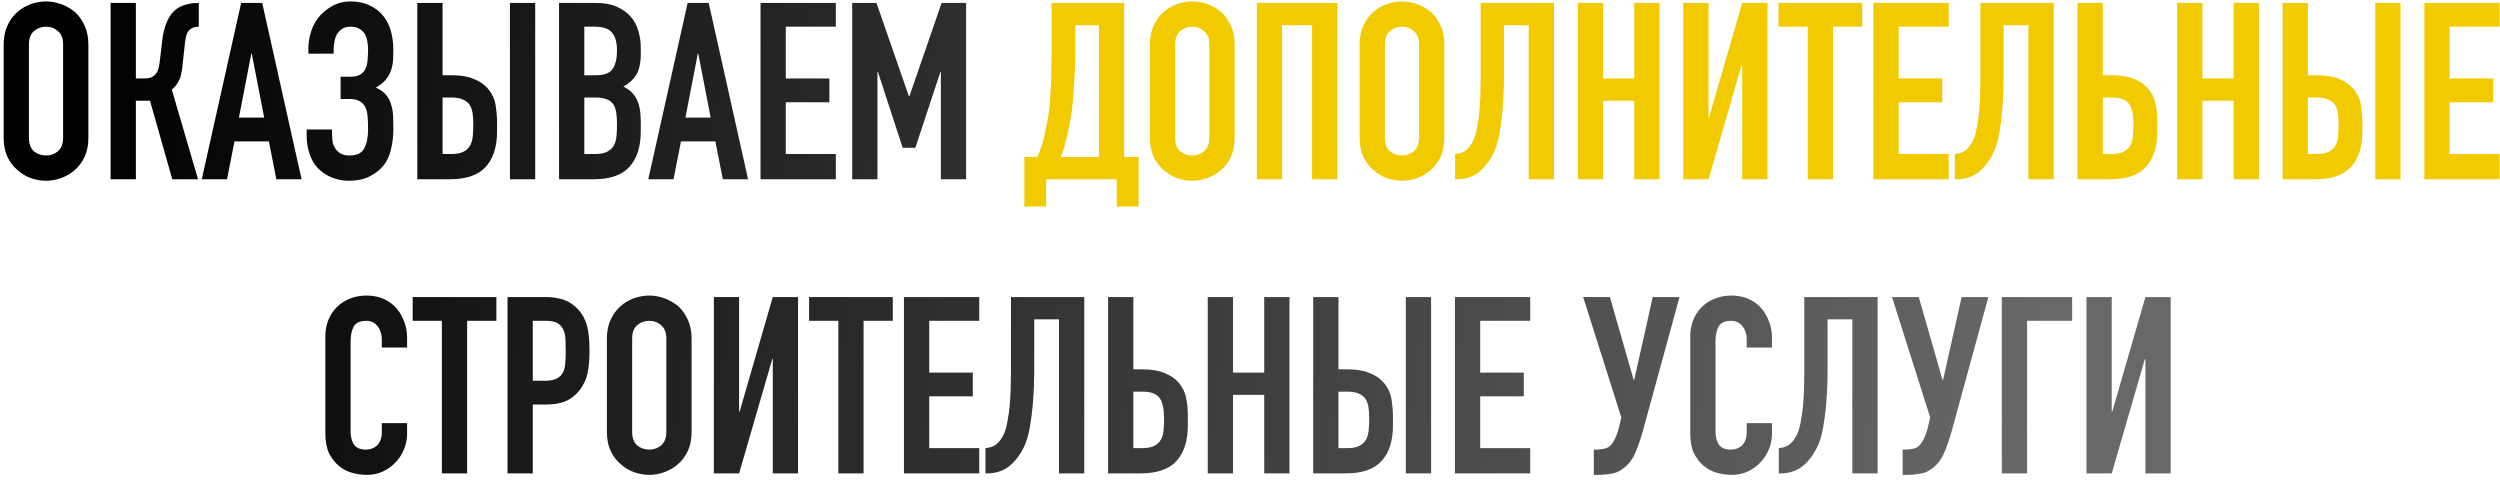
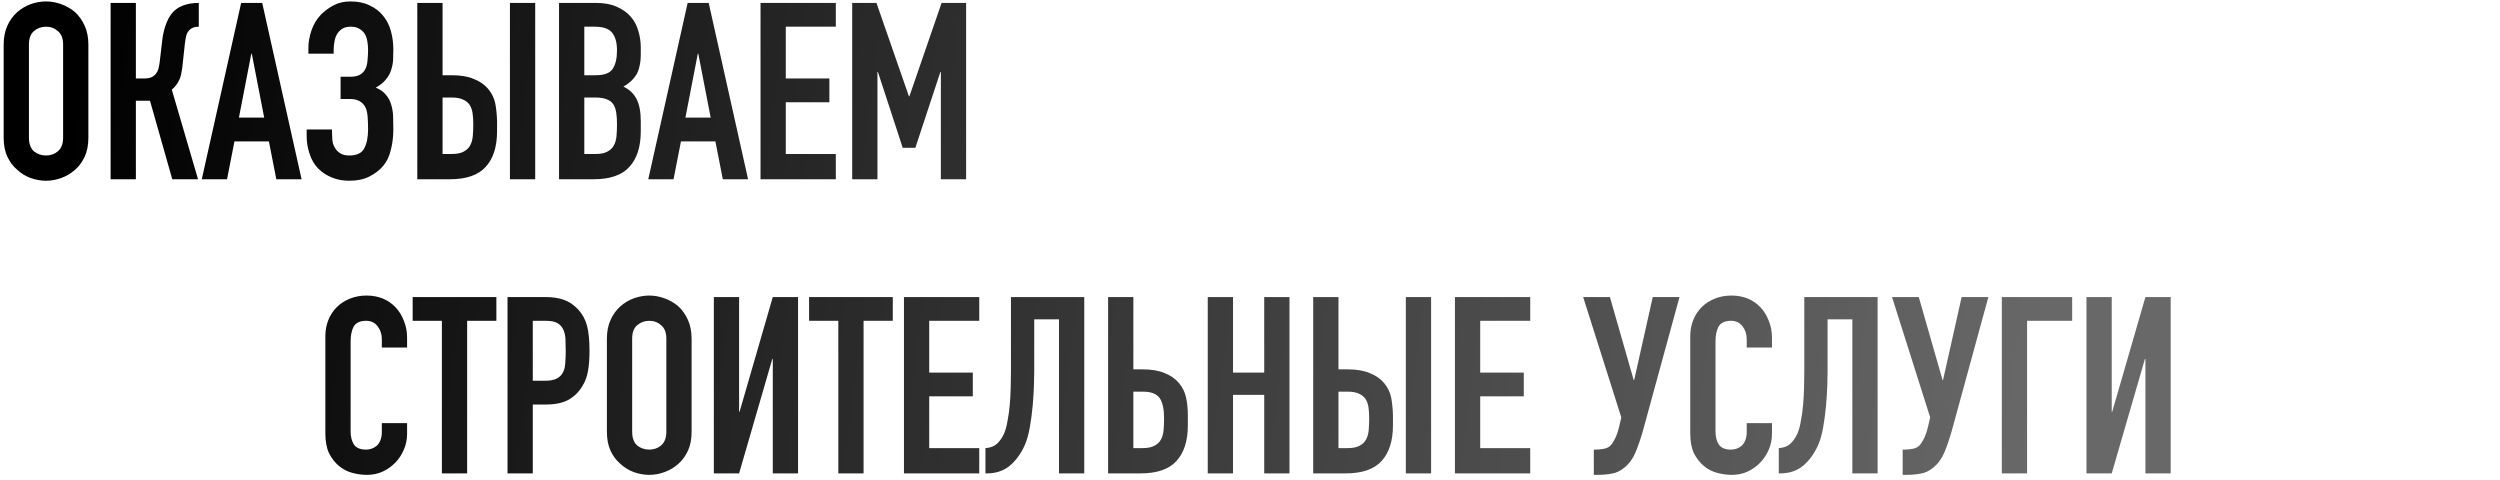
<svg xmlns="http://www.w3.org/2000/svg" width="323" height="62" viewBox="0 0 323 62" fill="none">
  <path d="M0.474 5.753C0.474 4.836 0.634 4.025 0.954 3.321C1.274 2.617 1.701 2.031 2.234 1.561C2.746 1.113 3.322 0.772 3.962 0.537C4.623 0.303 5.285 0.185 5.946 0.185C6.607 0.185 7.258 0.303 7.898 0.537C8.559 0.772 9.157 1.113 9.69 1.561C10.202 2.031 10.618 2.617 10.938 3.321C11.258 4.025 11.418 4.836 11.418 5.753V17.785C11.418 18.745 11.258 19.567 10.938 20.249C10.618 20.932 10.202 21.497 9.69 21.945C9.157 22.415 8.559 22.767 7.898 23.001C7.258 23.236 6.607 23.353 5.946 23.353C5.285 23.353 4.623 23.236 3.962 23.001C3.322 22.767 2.746 22.415 2.234 21.945C1.701 21.497 1.274 20.932 0.954 20.249C0.634 19.567 0.474 18.745 0.474 17.785V5.753ZM3.738 17.785C3.738 18.575 3.951 19.161 4.378 19.545C4.826 19.908 5.349 20.089 5.946 20.089C6.543 20.089 7.055 19.908 7.482 19.545C7.93 19.161 8.154 18.575 8.154 17.785V5.753C8.154 4.964 7.93 4.388 7.482 4.025C7.055 3.641 6.543 3.449 5.946 3.449C5.349 3.449 4.826 3.641 4.378 4.025C3.951 4.388 3.738 4.964 3.738 5.753V17.785ZM25.683 3.449C25.384 3.449 25.139 3.492 24.947 3.577C24.755 3.641 24.573 3.769 24.403 3.961C24.232 4.153 24.115 4.388 24.051 4.665C23.987 4.943 23.934 5.252 23.891 5.593L23.603 8.249C23.582 8.527 23.55 8.783 23.507 9.017C23.464 9.231 23.422 9.455 23.379 9.689C23.336 9.903 23.272 10.095 23.187 10.265C23.059 10.564 22.899 10.831 22.707 11.065C22.536 11.279 22.366 11.449 22.195 11.577L25.587 23.161H22.259L19.379 13.017H17.555V23.161H14.291V0.377H17.555V10.137H18.643C19.027 10.137 19.336 10.084 19.571 9.977C19.805 9.871 19.997 9.721 20.147 9.529C20.296 9.337 20.403 9.124 20.467 8.889C20.531 8.633 20.584 8.356 20.627 8.057L20.947 5.337C20.968 5.252 20.989 5.081 21.011 4.825C21.054 4.548 21.117 4.239 21.203 3.897C21.288 3.556 21.405 3.204 21.555 2.841C21.704 2.479 21.896 2.137 22.131 1.817C22.536 1.305 23.027 0.943 23.603 0.729C24.2 0.495 24.893 0.377 25.683 0.377V3.449ZM34.133 15.193L32.533 6.937H32.469L30.869 15.193H34.133ZM26.069 23.161L31.157 0.377H33.877L38.965 23.161H35.701L34.741 18.265H30.293L29.333 23.161H26.069ZM39.844 6.137C39.844 5.497 39.972 4.772 40.228 3.961C40.505 3.151 40.921 2.457 41.476 1.881C41.966 1.391 42.521 0.985 43.14 0.665C43.758 0.345 44.473 0.185 45.284 0.185C46.244 0.185 47.065 0.356 47.748 0.697C48.452 1.017 49.028 1.455 49.476 2.009C49.945 2.564 50.286 3.225 50.5 3.993C50.713 4.761 50.82 5.572 50.82 6.425C50.82 6.852 50.809 7.289 50.788 7.737C50.766 8.164 50.681 8.601 50.532 9.049C50.404 9.476 50.18 9.881 49.86 10.265C49.561 10.649 49.124 11.001 48.548 11.321C49.124 11.556 49.561 11.865 49.86 12.249C50.18 12.612 50.404 13.028 50.532 13.497C50.681 13.945 50.766 14.447 50.788 15.001C50.809 15.535 50.82 16.089 50.82 16.665C50.82 17.625 50.713 18.521 50.5 19.353C50.308 20.185 49.977 20.879 49.508 21.433C49.038 21.988 48.441 22.447 47.716 22.809C47.012 23.172 46.137 23.353 45.092 23.353C44.302 23.353 43.566 23.215 42.884 22.937C42.201 22.66 41.614 22.276 41.124 21.785C40.633 21.295 40.26 20.665 40.004 19.897C39.748 19.129 39.62 18.361 39.62 17.593V16.729H42.884L42.916 17.625C42.916 17.924 42.948 18.223 43.012 18.521C43.097 18.799 43.225 19.055 43.396 19.289C43.566 19.524 43.79 19.716 44.068 19.865C44.345 20.015 44.697 20.089 45.124 20.089C46.084 20.089 46.724 19.791 47.044 19.193C47.385 18.575 47.556 17.743 47.556 16.697C47.556 16.1 47.534 15.545 47.492 15.033C47.449 14.5 47.342 14.084 47.172 13.785C46.788 13.124 46.148 12.793 45.252 12.793H44.004V9.913H45.348C45.753 9.913 46.116 9.839 46.436 9.689C46.756 9.54 47.012 9.284 47.204 8.921C47.374 8.58 47.47 8.175 47.492 7.705C47.534 7.236 47.556 6.82 47.556 6.457C47.556 6.073 47.524 5.7 47.46 5.337C47.396 4.953 47.278 4.623 47.108 4.345C46.937 4.089 46.702 3.876 46.404 3.705C46.126 3.535 45.764 3.449 45.316 3.449C44.91 3.449 44.569 3.524 44.292 3.673C44.036 3.823 43.822 4.015 43.652 4.249C43.46 4.505 43.321 4.836 43.236 5.241C43.15 5.647 43.108 6.041 43.108 6.425V6.937H39.844V6.137ZM53.916 0.377H57.18V9.721H58.396C59.526 9.721 60.465 9.881 61.212 10.201C61.98 10.5 62.599 10.927 63.068 11.481C63.559 12.079 63.868 12.719 63.996 13.401C64.124 14.084 64.198 14.841 64.22 15.673V16.953C64.22 18.959 63.729 20.495 62.748 21.561C61.788 22.628 60.241 23.161 58.108 23.161H53.916V0.377ZM57.18 12.601V19.897H58.332C58.993 19.897 59.505 19.801 59.868 19.609C60.252 19.417 60.54 19.151 60.732 18.809C60.924 18.468 61.041 18.063 61.084 17.593C61.127 17.124 61.148 16.612 61.148 16.057C61.148 15.481 61.116 14.991 61.052 14.585C60.988 14.18 60.86 13.828 60.668 13.529C60.455 13.231 60.166 13.007 59.804 12.857C59.441 12.687 58.961 12.601 58.364 12.601H57.18ZM65.884 23.161V0.377H69.148V23.161H65.884ZM72.228 23.161V0.377H76.996C78.042 0.377 78.927 0.537 79.652 0.857C80.399 1.177 81.007 1.604 81.476 2.137C81.946 2.671 82.276 3.289 82.468 3.993C82.682 4.676 82.788 5.391 82.788 6.137V6.969C82.788 7.588 82.735 8.111 82.628 8.537C82.543 8.964 82.404 9.337 82.212 9.657C81.85 10.255 81.295 10.767 80.548 11.193C81.316 11.556 81.882 12.089 82.244 12.793C82.607 13.497 82.788 14.457 82.788 15.673V16.953C82.788 18.959 82.298 20.495 81.316 21.561C80.356 22.628 78.81 23.161 76.676 23.161H72.228ZM75.492 12.601V19.897H76.9C77.562 19.897 78.074 19.801 78.436 19.609C78.82 19.417 79.108 19.151 79.3 18.809C79.492 18.468 79.61 18.063 79.652 17.593C79.695 17.124 79.716 16.612 79.716 16.057C79.716 15.481 79.684 14.98 79.62 14.553C79.556 14.127 79.428 13.764 79.236 13.465C79.023 13.167 78.735 12.953 78.372 12.825C78.01 12.676 77.53 12.601 76.932 12.601H75.492ZM75.492 3.449V9.721H76.964C78.052 9.721 78.778 9.455 79.14 8.921C79.524 8.367 79.716 7.567 79.716 6.521C79.716 5.497 79.503 4.729 79.076 4.217C78.671 3.705 77.924 3.449 76.836 3.449H75.492ZM91.82 15.193L90.22 6.937H90.156L88.556 15.193H91.82ZM83.756 23.161L88.844 0.377H91.564L96.652 23.161H93.388L92.428 18.265H87.98L87.02 23.161H83.756ZM98.26 23.161V0.377H107.988V3.449H101.524V10.137H107.156V13.209H101.524V19.897H107.988V23.161H98.26ZM110.103 23.161V0.377H113.239L117.431 12.441H117.495L121.655 0.377H124.823V23.161H121.559V9.305H121.495L118.263 19.097H116.631L113.431 9.305H113.367V23.161H110.103ZM52.596 54.665V56.073C52.596 56.777 52.458 57.449 52.18 58.089C51.924 58.708 51.562 59.263 51.092 59.753C50.623 60.244 50.068 60.639 49.428 60.937C48.81 61.215 48.138 61.353 47.412 61.353C46.794 61.353 46.164 61.268 45.524 61.097C44.884 60.927 44.308 60.628 43.796 60.201C43.284 59.775 42.858 59.231 42.516 58.569C42.196 57.887 42.036 57.023 42.036 55.977V43.433C42.036 42.687 42.164 41.993 42.42 41.353C42.676 40.713 43.039 40.159 43.508 39.689C43.978 39.22 44.532 38.857 45.172 38.601C45.834 38.324 46.559 38.185 47.348 38.185C48.884 38.185 50.132 38.687 51.092 39.689C51.562 40.18 51.924 40.767 52.18 41.449C52.458 42.111 52.596 42.836 52.596 43.625V44.905H49.332V43.817C49.332 43.177 49.151 42.623 48.788 42.153C48.426 41.684 47.935 41.449 47.316 41.449C46.506 41.449 45.962 41.705 45.684 42.217C45.428 42.708 45.3 43.337 45.3 44.105V55.753C45.3 56.415 45.439 56.969 45.716 57.417C46.015 57.865 46.538 58.089 47.284 58.089C47.498 58.089 47.722 58.057 47.956 57.993C48.212 57.908 48.447 57.78 48.66 57.609C48.852 57.439 49.012 57.204 49.14 56.905C49.268 56.607 49.332 56.233 49.332 55.785V54.665H52.596ZM57.091 61.161V41.449H53.315V38.377H64.131V41.449H60.355V61.161H57.091ZM65.572 61.161V38.377H70.468C71.364 38.377 72.153 38.495 72.836 38.729C73.519 38.964 74.138 39.38 74.692 39.977C75.247 40.575 75.631 41.279 75.844 42.089C76.058 42.879 76.164 43.956 76.164 45.321C76.164 46.345 76.1 47.209 75.972 47.913C75.865 48.617 75.62 49.279 75.236 49.897C74.788 50.644 74.191 51.231 73.444 51.657C72.698 52.063 71.716 52.265 70.5 52.265H68.836V61.161H65.572ZM68.836 41.449V49.193H70.404C71.066 49.193 71.578 49.097 71.94 48.905C72.303 48.713 72.57 48.447 72.74 48.105C72.911 47.785 73.007 47.391 73.028 46.921C73.071 46.452 73.092 45.929 73.092 45.353C73.092 44.82 73.082 44.319 73.06 43.849C73.039 43.359 72.943 42.932 72.772 42.569C72.602 42.207 72.346 41.929 72.004 41.737C71.663 41.545 71.172 41.449 70.532 41.449H68.836ZM78.411 43.753C78.411 42.836 78.571 42.025 78.891 41.321C79.211 40.617 79.638 40.031 80.171 39.561C80.683 39.113 81.259 38.772 81.899 38.537C82.561 38.303 83.222 38.185 83.883 38.185C84.545 38.185 85.195 38.303 85.835 38.537C86.497 38.772 87.094 39.113 87.627 39.561C88.139 40.031 88.555 40.617 88.875 41.321C89.195 42.025 89.355 42.836 89.355 43.753V55.785C89.355 56.745 89.195 57.567 88.875 58.249C88.555 58.932 88.139 59.497 87.627 59.945C87.094 60.415 86.497 60.767 85.835 61.001C85.195 61.236 84.545 61.353 83.883 61.353C83.222 61.353 82.561 61.236 81.899 61.001C81.259 60.767 80.683 60.415 80.171 59.945C79.638 59.497 79.211 58.932 78.891 58.249C78.571 57.567 78.411 56.745 78.411 55.785V43.753ZM81.675 55.785C81.675 56.575 81.889 57.161 82.315 57.545C82.763 57.908 83.286 58.089 83.883 58.089C84.481 58.089 84.993 57.908 85.419 57.545C85.867 57.161 86.091 56.575 86.091 55.785V43.753C86.091 42.964 85.867 42.388 85.419 42.025C84.993 41.641 84.481 41.449 83.883 41.449C83.286 41.449 82.763 41.641 82.315 42.025C81.889 42.388 81.675 42.964 81.675 43.753V55.785ZM99.844 61.161V46.377H99.78L95.492 61.161H92.228V38.377H95.492V53.193H95.556L99.844 38.377H103.108V61.161H99.844ZM108.31 61.161V41.449H104.534V38.377H115.35V41.449H111.574V61.161H108.31ZM116.791 61.161V38.377H126.519V41.449H120.055V48.137H125.687V51.209H120.055V57.897H126.519V61.161H116.791ZM133.623 41.257V47.881C133.623 48.223 133.612 48.809 133.591 49.641C133.57 50.452 133.516 51.348 133.431 52.329C133.346 53.311 133.218 54.281 133.047 55.241C132.876 56.201 132.642 57.001 132.343 57.641C131.831 58.729 131.18 59.593 130.391 60.233C129.602 60.852 128.642 61.161 127.511 61.161H127.319V57.897C127.959 57.855 128.46 57.663 128.823 57.321C129.186 56.98 129.484 56.553 129.719 56.041C129.911 55.593 130.06 55.049 130.167 54.409C130.295 53.769 130.391 53.087 130.455 52.361C130.519 51.636 130.562 50.889 130.583 50.121C130.604 49.353 130.615 48.617 130.615 47.913V38.377H140.087V61.161H136.823V41.257H133.623ZM143.166 38.377H146.43V47.721H147.646C148.777 47.721 149.715 47.881 150.462 48.201C151.23 48.5 151.849 48.927 152.318 49.481C152.809 50.079 153.118 50.719 153.246 51.401C153.395 52.084 153.47 52.841 153.47 53.673V54.953C153.47 56.959 152.979 58.495 151.998 59.561C151.038 60.628 149.491 61.161 147.358 61.161H143.166V38.377ZM146.43 50.601V57.897H147.582C148.243 57.897 148.755 57.801 149.118 57.609C149.502 57.417 149.79 57.151 149.982 56.809C150.174 56.468 150.291 56.063 150.334 55.593C150.377 55.124 150.398 54.612 150.398 54.057C150.398 52.884 150.217 52.02 149.854 51.465C149.641 51.167 149.363 50.953 149.022 50.825C148.681 50.676 148.211 50.601 147.614 50.601H146.43ZM156.041 61.161V38.377H159.305V48.137H163.337V38.377H166.601V61.161H163.337V51.017H159.305V61.161H156.041ZM169.666 38.377H172.93V47.721H174.146C175.277 47.721 176.215 47.881 176.962 48.201C177.73 48.5 178.349 48.927 178.818 49.481C179.309 50.079 179.618 50.719 179.746 51.401C179.874 52.084 179.949 52.841 179.97 53.673V54.953C179.97 56.959 179.479 58.495 178.498 59.561C177.538 60.628 175.991 61.161 173.858 61.161H169.666V38.377ZM172.93 50.601V57.897H174.082C174.743 57.897 175.255 57.801 175.618 57.609C176.002 57.417 176.29 57.151 176.482 56.809C176.674 56.468 176.791 56.063 176.834 55.593C176.877 55.124 176.898 54.612 176.898 54.057C176.898 53.481 176.866 52.991 176.802 52.585C176.738 52.18 176.61 51.828 176.418 51.529C176.205 51.231 175.917 51.007 175.554 50.857C175.191 50.687 174.711 50.601 174.114 50.601H172.93ZM181.634 61.161V38.377H184.898V61.161H181.634ZM187.978 61.161V38.377H197.706V41.449H191.242V48.137H196.874V51.209H191.242V57.897H197.706V61.161H187.978ZM206.144 58.089C206.442 58.089 206.784 58.057 207.168 57.993C207.552 57.929 207.85 57.791 208.064 57.577C208.234 57.407 208.416 57.14 208.608 56.777C208.821 56.393 209.013 55.86 209.184 55.177L209.472 53.929L204.544 38.377H208L211.072 49.097H211.136L213.536 38.377H216.992L212.256 55.689C211.957 56.735 211.637 57.663 211.296 58.473C210.954 59.284 210.474 59.935 209.856 60.425C209.344 60.852 208.8 61.108 208.224 61.193C207.669 61.3 207.05 61.353 206.368 61.353H205.92V58.089H206.144ZM228.94 54.665V56.073C228.94 56.777 228.801 57.449 228.524 58.089C228.268 58.708 227.905 59.263 227.436 59.753C226.967 60.244 226.412 60.639 225.772 60.937C225.153 61.215 224.481 61.353 223.756 61.353C223.137 61.353 222.508 61.268 221.868 61.097C221.228 60.927 220.652 60.628 220.14 60.201C219.628 59.775 219.201 59.231 218.86 58.569C218.54 57.887 218.38 57.023 218.38 55.977V43.433C218.38 42.687 218.508 41.993 218.764 41.353C219.02 40.713 219.383 40.159 219.852 39.689C220.321 39.22 220.876 38.857 221.516 38.601C222.177 38.324 222.903 38.185 223.692 38.185C225.228 38.185 226.476 38.687 227.436 39.689C227.905 40.18 228.268 40.767 228.524 41.449C228.801 42.111 228.94 42.836 228.94 43.625V44.905H225.676V43.817C225.676 43.177 225.495 42.623 225.132 42.153C224.769 41.684 224.279 41.449 223.66 41.449C222.849 41.449 222.305 41.705 222.028 42.217C221.772 42.708 221.644 43.337 221.644 44.105V55.753C221.644 56.415 221.783 56.969 222.06 57.417C222.359 57.865 222.881 58.089 223.628 58.089C223.841 58.089 224.065 58.057 224.3 57.993C224.556 57.908 224.791 57.78 225.004 57.609C225.196 57.439 225.356 57.204 225.484 56.905C225.612 56.607 225.676 56.233 225.676 55.785V54.665H228.94ZM236.123 41.257V47.881C236.123 48.223 236.112 48.809 236.091 49.641C236.07 50.452 236.016 51.348 235.931 52.329C235.846 53.311 235.718 54.281 235.547 55.241C235.376 56.201 235.142 57.001 234.843 57.641C234.331 58.729 233.68 59.593 232.891 60.233C232.102 60.852 231.142 61.161 230.011 61.161H229.819V57.897C230.459 57.855 230.96 57.663 231.323 57.321C231.686 56.98 231.984 56.553 232.219 56.041C232.411 55.593 232.56 55.049 232.667 54.409C232.795 53.769 232.891 53.087 232.955 52.361C233.019 51.636 233.062 50.889 233.083 50.121C233.104 49.353 233.115 48.617 233.115 47.913V38.377H242.587V61.161H239.323V41.257H236.123ZM246.05 58.089C246.349 58.089 246.69 58.057 247.074 57.993C247.458 57.929 247.757 57.791 247.97 57.577C248.141 57.407 248.322 57.14 248.514 56.777C248.727 56.393 248.919 55.86 249.09 55.177L249.378 53.929L244.45 38.377H247.906L250.978 49.097H251.042L253.442 38.377H256.898L252.162 55.689C251.863 56.735 251.543 57.663 251.202 58.473C250.861 59.284 250.381 59.935 249.762 60.425C249.25 60.852 248.706 61.108 248.13 61.193C247.575 61.3 246.957 61.353 246.274 61.353H245.826V58.089H246.05ZM258.635 61.161V38.377H267.723V41.449H261.899V61.161H258.635ZM277.188 61.161V46.377H277.124L272.836 61.161H269.572V38.377H272.836V53.193H272.9L277.188 38.377H280.452V61.161H277.188Z" fill="url(#paint0_linear_75_19)" />
-   <path d="M135.166 23.161V26.681H132.35V20.281H134.014C134.206 19.876 134.387 19.417 134.558 18.905C134.729 18.372 134.878 17.817 135.006 17.241C135.134 16.665 135.251 16.079 135.358 15.481C135.465 14.863 135.55 14.265 135.614 13.689C135.657 13.241 135.689 12.74 135.71 12.185C135.753 11.631 135.785 11.065 135.806 10.489C135.827 9.892 135.838 9.305 135.838 8.729C135.859 8.132 135.87 7.567 135.87 7.033V0.377H145.246V20.281H147.102V26.681H144.286V23.161H135.166ZM138.942 3.257V7.001C138.942 7.3 138.931 7.737 138.91 8.313C138.889 8.868 138.857 9.476 138.814 10.137C138.771 10.799 138.729 11.471 138.686 12.153C138.643 12.815 138.59 13.401 138.526 13.913C138.483 14.34 138.409 14.831 138.302 15.385C138.217 15.919 138.11 16.473 137.982 17.049C137.854 17.625 137.715 18.201 137.566 18.777C137.417 19.332 137.246 19.833 137.054 20.281H141.982V3.257H138.942ZM148.568 5.753C148.568 4.836 148.728 4.025 149.048 3.321C149.368 2.617 149.794 2.031 150.328 1.561C150.84 1.113 151.416 0.772 152.056 0.537C152.717 0.303 153.378 0.185 154.04 0.185C154.701 0.185 155.352 0.303 155.992 0.537C156.653 0.772 157.25 1.113 157.784 1.561C158.296 2.031 158.712 2.617 159.032 3.321C159.352 4.025 159.512 4.836 159.512 5.753V17.785C159.512 18.745 159.352 19.567 159.032 20.249C158.712 20.932 158.296 21.497 157.784 21.945C157.25 22.415 156.653 22.767 155.992 23.001C155.352 23.236 154.701 23.353 154.04 23.353C153.378 23.353 152.717 23.236 152.056 23.001C151.416 22.767 150.84 22.415 150.328 21.945C149.794 21.497 149.368 20.932 149.048 20.249C148.728 19.567 148.568 18.745 148.568 17.785V5.753ZM151.832 17.785C151.832 18.575 152.045 19.161 152.472 19.545C152.92 19.908 153.442 20.089 154.04 20.089C154.637 20.089 155.149 19.908 155.576 19.545C156.024 19.161 156.248 18.575 156.248 17.785V5.753C156.248 4.964 156.024 4.388 155.576 4.025C155.149 3.641 154.637 3.449 154.04 3.449C153.442 3.449 152.92 3.641 152.472 4.025C152.045 4.388 151.832 4.964 151.832 5.753V17.785ZM162.385 23.161V0.377H172.785V23.161H169.521V3.257H165.649V23.161H162.385ZM175.661 5.753C175.661 4.836 175.821 4.025 176.141 3.321C176.461 2.617 176.888 2.031 177.421 1.561C177.933 1.113 178.509 0.772 179.149 0.537C179.811 0.303 180.472 0.185 181.133 0.185C181.795 0.185 182.445 0.303 183.085 0.537C183.747 0.772 184.344 1.113 184.877 1.561C185.389 2.031 185.805 2.617 186.125 3.321C186.445 4.025 186.605 4.836 186.605 5.753V17.785C186.605 18.745 186.445 19.567 186.125 20.249C185.805 20.932 185.389 21.497 184.877 21.945C184.344 22.415 183.747 22.767 183.085 23.001C182.445 23.236 181.795 23.353 181.133 23.353C180.472 23.353 179.811 23.236 179.149 23.001C178.509 22.767 177.933 22.415 177.421 21.945C176.888 21.497 176.461 20.932 176.141 20.249C175.821 19.567 175.661 18.745 175.661 17.785V5.753ZM178.925 17.785C178.925 18.575 179.139 19.161 179.565 19.545C180.013 19.908 180.536 20.089 181.133 20.089C181.731 20.089 182.243 19.908 182.669 19.545C183.117 19.161 183.341 18.575 183.341 17.785V5.753C183.341 4.964 183.117 4.388 182.669 4.025C182.243 3.641 181.731 3.449 181.133 3.449C180.536 3.449 180.013 3.641 179.565 4.025C179.139 4.388 178.925 4.964 178.925 5.753V17.785ZM194.31 3.257V9.881C194.31 10.223 194.3 10.809 194.278 11.641C194.257 12.452 194.204 13.348 194.118 14.329C194.033 15.311 193.905 16.281 193.734 17.241C193.564 18.201 193.329 19.001 193.03 19.641C192.518 20.729 191.868 21.593 191.078 22.233C190.289 22.852 189.329 23.161 188.198 23.161H188.006V19.897C188.646 19.855 189.148 19.663 189.51 19.321C189.873 18.98 190.172 18.553 190.406 18.041C190.598 17.593 190.748 17.049 190.854 16.409C190.982 15.769 191.078 15.087 191.142 14.361C191.206 13.636 191.249 12.889 191.27 12.121C191.292 11.353 191.302 10.617 191.302 9.913V0.377H200.774V23.161H197.51V3.257H194.31ZM203.853 23.161V0.377H207.117V10.137H211.149V0.377H214.413V23.161H211.149V13.017H207.117V23.161H203.853ZM225.094 23.161V8.377H225.03L220.742 23.161H217.478V0.377H220.742V15.193H220.806L225.094 0.377H228.358V23.161H225.094ZM233.56 23.161V3.449H229.784V0.377H240.6V3.449H236.824V23.161H233.56ZM242.041 23.161V0.377H251.769V3.449H245.305V10.137H250.937V13.209H245.305V19.897H251.769V23.161H242.041ZM258.873 3.257V9.881C258.873 10.223 258.862 10.809 258.841 11.641C258.82 12.452 258.766 13.348 258.681 14.329C258.596 15.311 258.468 16.281 258.297 17.241C258.126 18.201 257.892 19.001 257.593 19.641C257.081 20.729 256.43 21.593 255.641 22.233C254.852 22.852 253.892 23.161 252.761 23.161H252.569V19.897C253.209 19.855 253.71 19.663 254.073 19.321C254.436 18.98 254.734 18.553 254.969 18.041C255.161 17.593 255.31 17.049 255.417 16.409C255.545 15.769 255.641 15.087 255.705 14.361C255.769 13.636 255.812 12.889 255.833 12.121C255.854 11.353 255.865 10.617 255.865 9.913V0.377H265.337V23.161H262.073V3.257H258.873ZM268.416 0.377H271.68V9.721H272.896C274.027 9.721 274.965 9.881 275.712 10.201C276.48 10.5 277.099 10.927 277.568 11.481C278.059 12.079 278.368 12.719 278.496 13.401C278.645 14.084 278.72 14.841 278.72 15.673V16.953C278.72 18.959 278.229 20.495 277.248 21.561C276.288 22.628 274.741 23.161 272.608 23.161H268.416V0.377ZM271.68 12.601V19.897H272.832C273.493 19.897 274.005 19.801 274.368 19.609C274.752 19.417 275.04 19.151 275.232 18.809C275.424 18.468 275.541 18.063 275.584 17.593C275.627 17.124 275.648 16.612 275.648 16.057C275.648 14.884 275.467 14.02 275.104 13.465C274.891 13.167 274.613 12.953 274.272 12.825C273.931 12.676 273.461 12.601 272.864 12.601H271.68ZM281.291 23.161V0.377H284.555V10.137H288.587V0.377H291.851V23.161H288.587V13.017H284.555V23.161H281.291ZM294.916 0.377H298.18V9.721H299.396C300.527 9.721 301.465 9.881 302.212 10.201C302.98 10.5 303.599 10.927 304.068 11.481C304.559 12.079 304.868 12.719 304.996 13.401C305.124 14.084 305.199 14.841 305.22 15.673V16.953C305.22 18.959 304.729 20.495 303.748 21.561C302.788 22.628 301.241 23.161 299.108 23.161H294.916V0.377ZM298.18 12.601V19.897H299.332C299.993 19.897 300.505 19.801 300.868 19.609C301.252 19.417 301.54 19.151 301.732 18.809C301.924 18.468 302.041 18.063 302.084 17.593C302.127 17.124 302.148 16.612 302.148 16.057C302.148 15.481 302.116 14.991 302.052 14.585C301.988 14.18 301.86 13.828 301.668 13.529C301.455 13.231 301.167 13.007 300.804 12.857C300.441 12.687 299.961 12.601 299.364 12.601H298.18ZM306.884 23.161V0.377H310.148V23.161H306.884ZM313.228 23.161V0.377H322.956V3.449H316.492V10.137H322.124V13.209H316.492V19.897H322.956V23.161H313.228Z" fill="#F1CA00" />
  <defs>
    <linearGradient id="paint0_linear_75_19" x1="9.703" y1="9.348" x2="264.576" y2="41.627" gradientUnits="userSpaceOnUse">
      <stop />
      <stop offset="1" stop-color="#696868" />
    </linearGradient>
  </defs>
</svg>